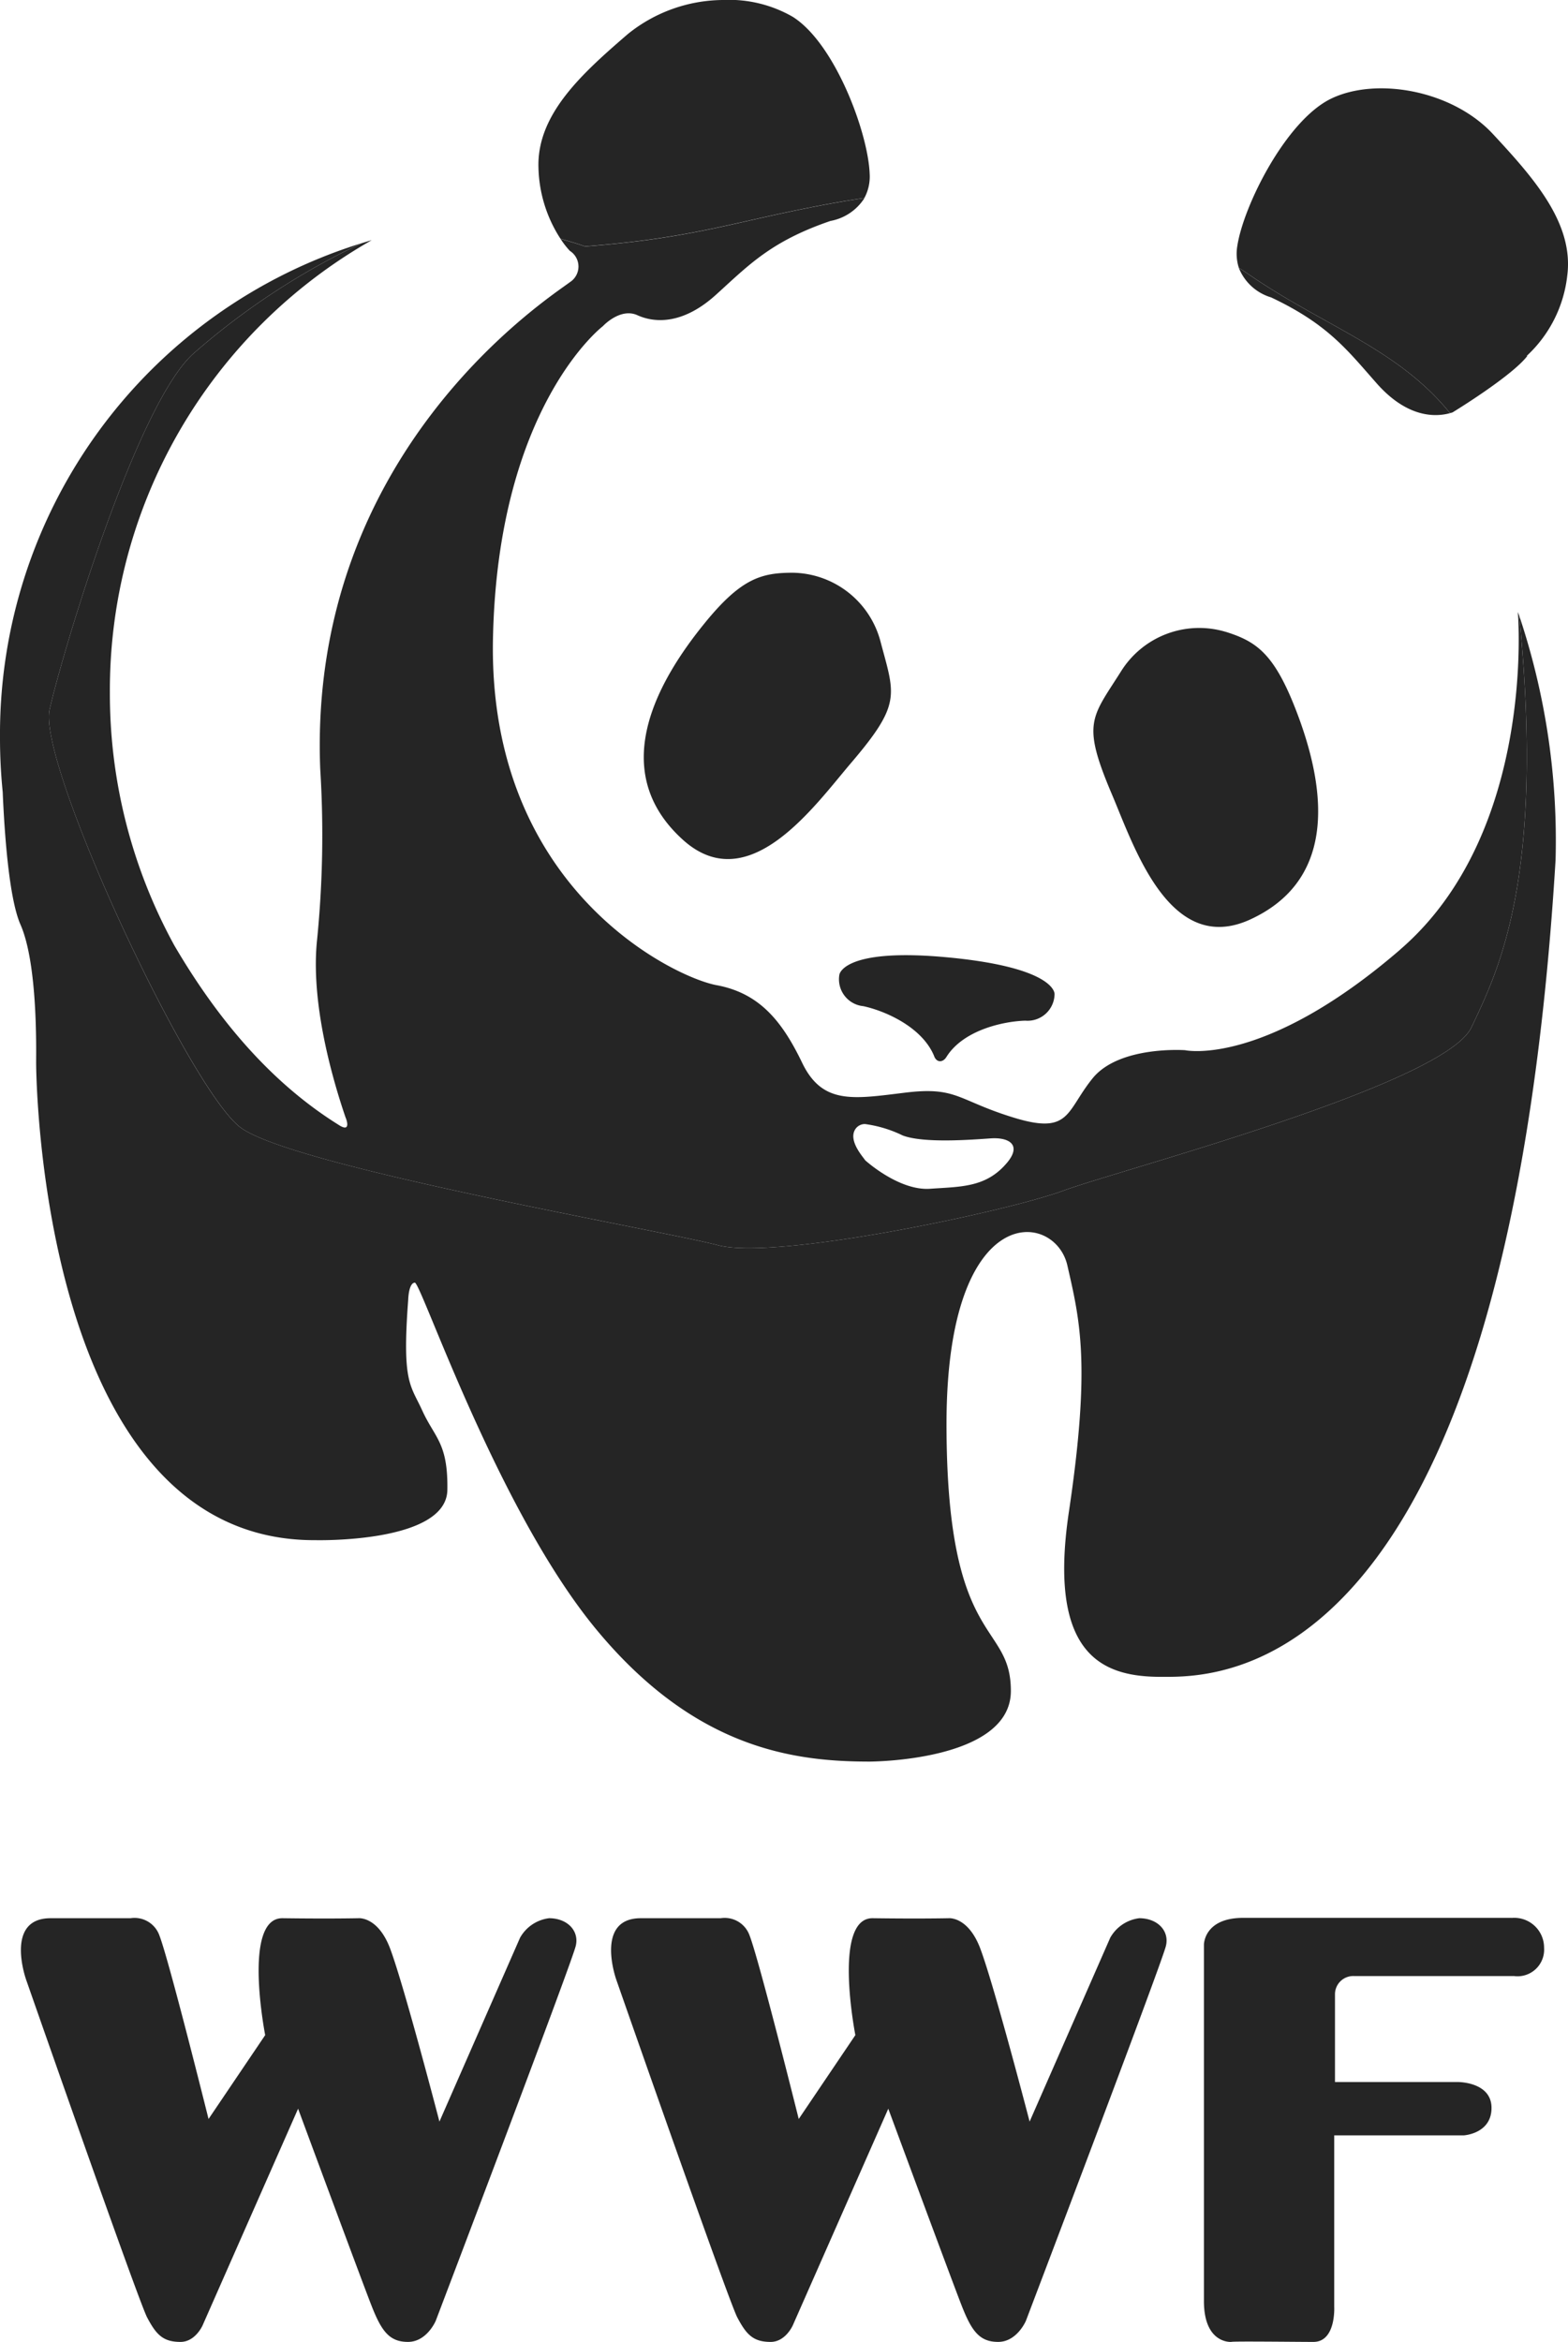
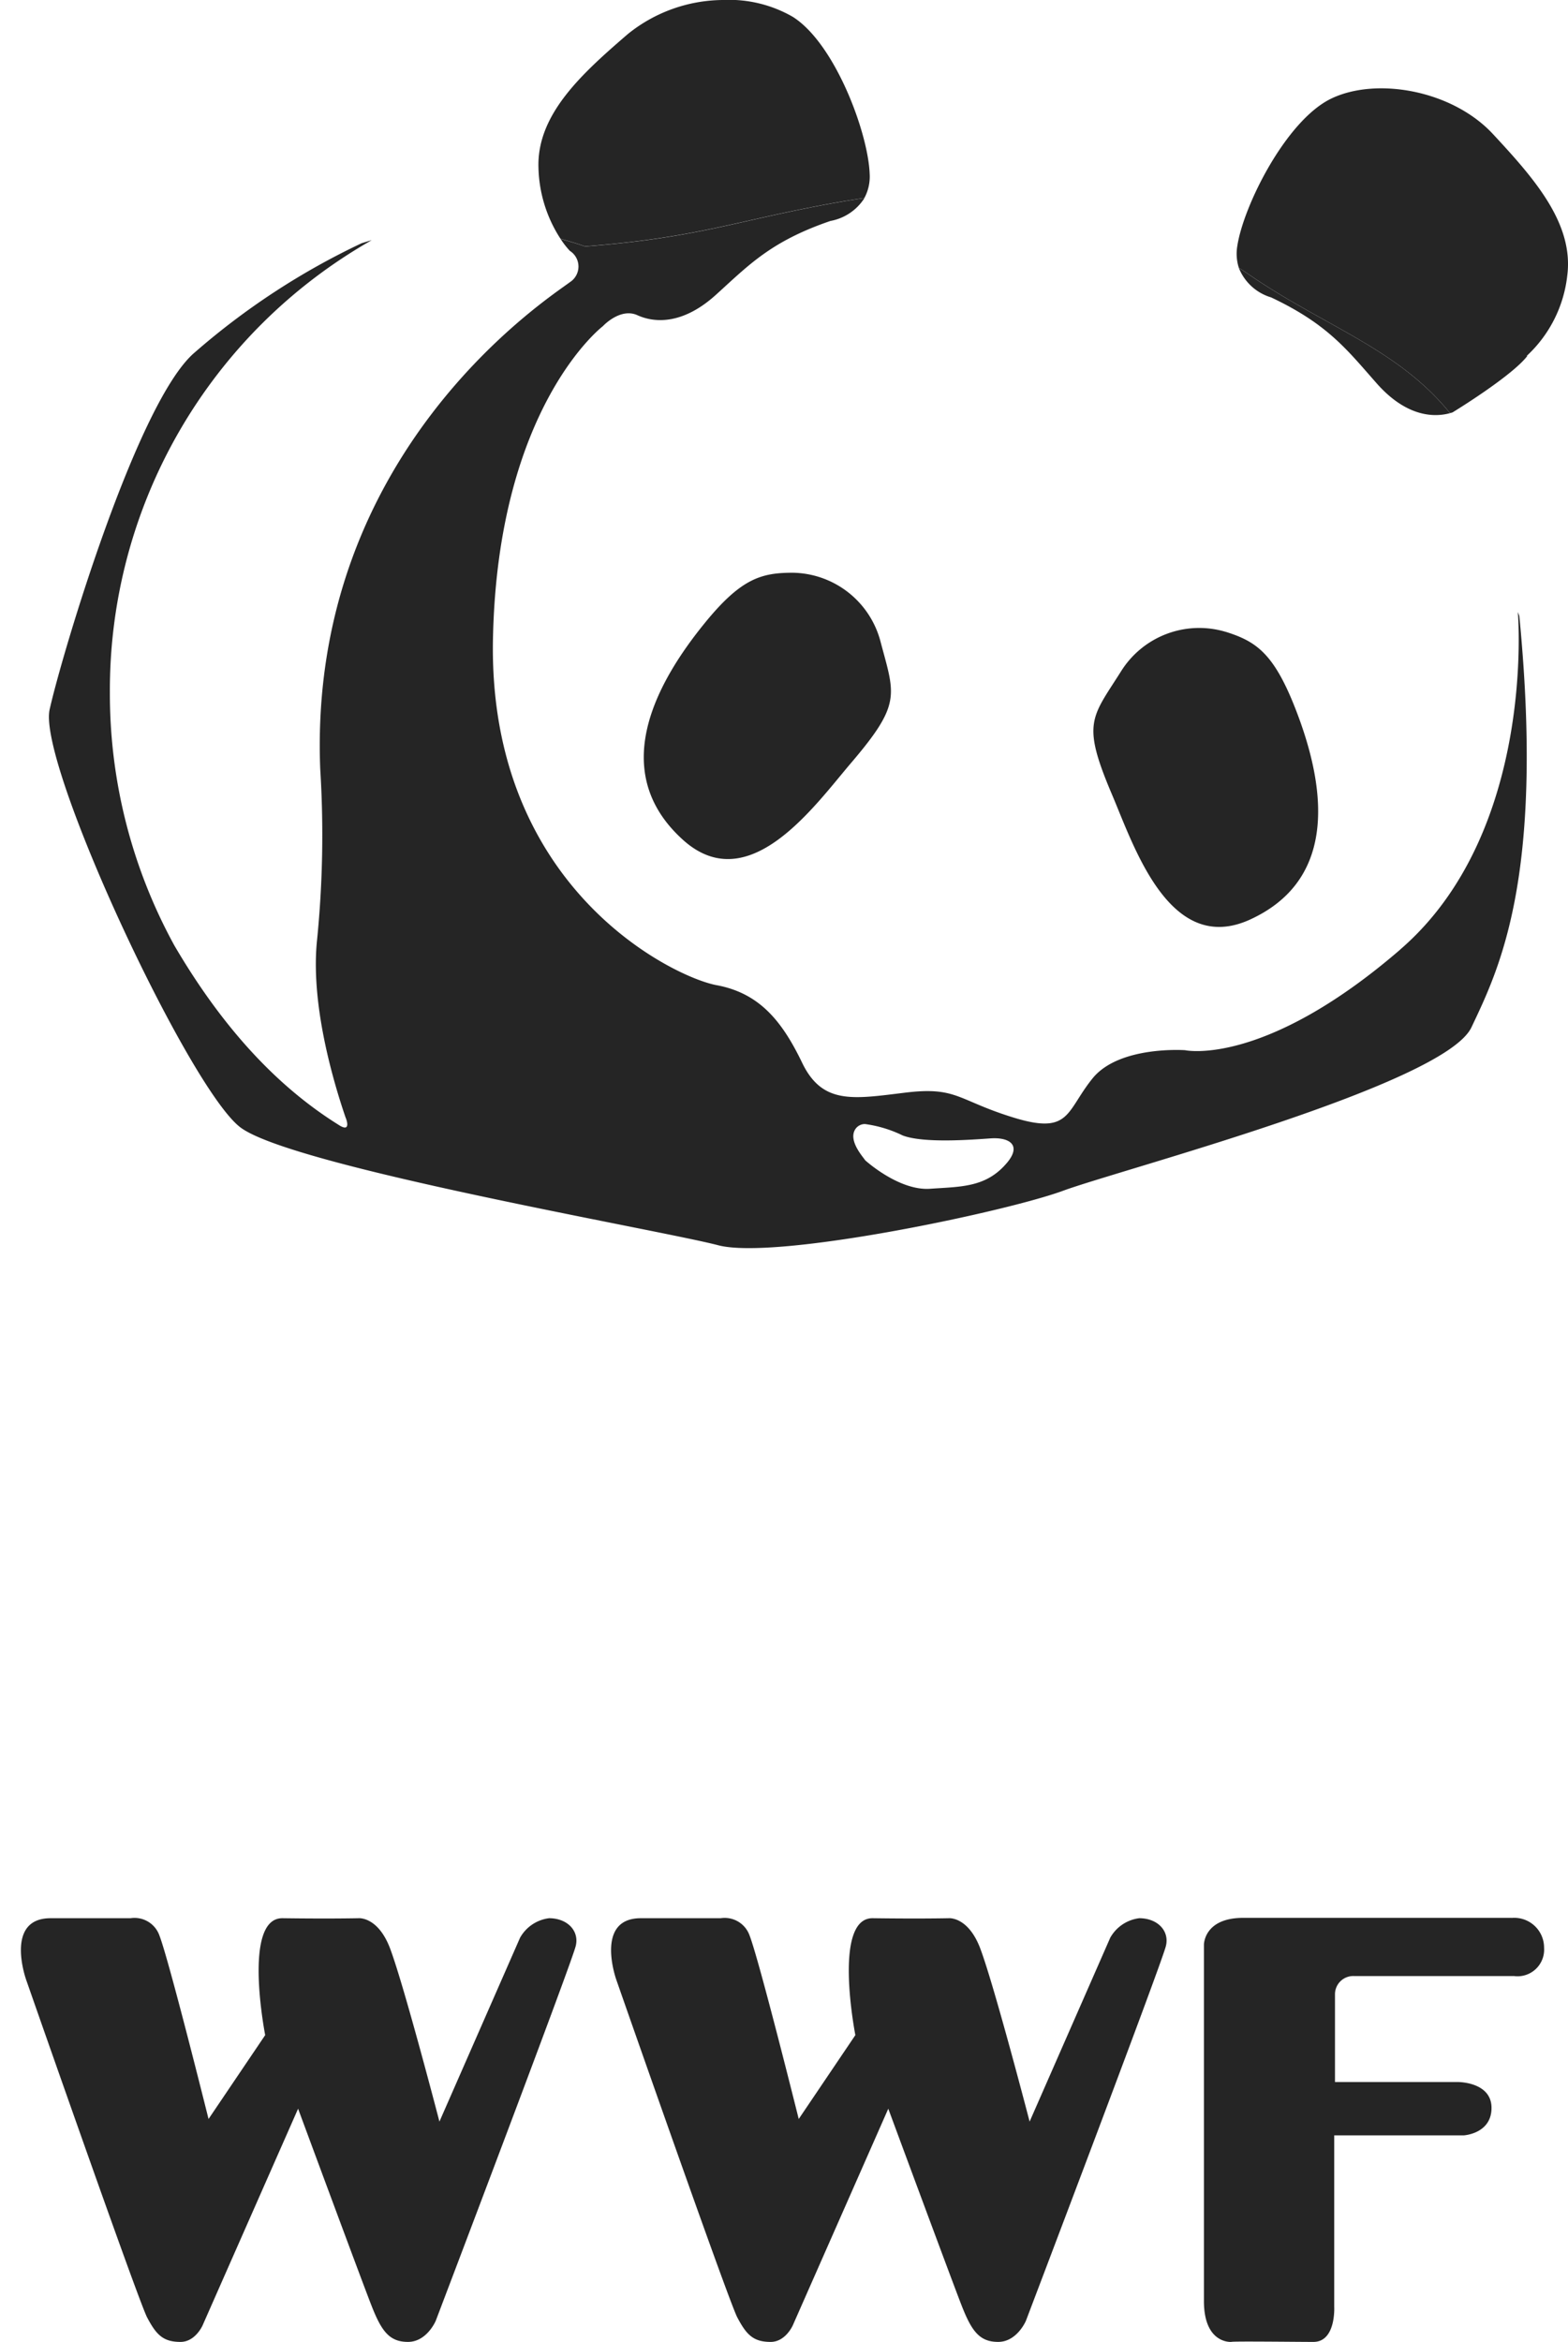
<svg xmlns="http://www.w3.org/2000/svg" width="103.164" height="154" viewBox="0 0 103.164 154">
  <defs>
    <clipPath id="a">
      <rect width="103.165" height="154" fill="none" />
    </clipPath>
  </defs>
  <g clip-path="url(#a)">
-     <path d="M96.813,89.677c-1.791,3.782-23.088,9.355-26.87,10.748S51.034,105,47.253,104.008,19.188,98.833,15.8,96.246,2.469,72.361,3.265,68.778s5.772-20.3,9.554-23.487a47.606,47.606,0,0,1,10.972-7.176A33.8,33.8,0,0,0,0,70.64a35.155,35.155,0,0,0,.177,3.549c.115,2.7.412,7.008,1.17,8.731C2.483,85.5,2.377,91.075,2.377,92S2.688,123.5,20.761,123.4c0,0,8.614.214,8.672-3.3.052-3.1-.832-3.424-1.649-5.22-.774-1.7-1.341-1.808-.927-7.28,0,0,.021-1.108.434-1.134s5.45,14.973,11.956,22.822,13.013,8.672,17.97,8.672c0,0,9.291,0,9.291-4.645s-4.234-2.791-4.234-17.558,7.125-14.039,7.951-10.425,1.549,6.5.1,16.212,2.481,10.844,6.1,10.844S99.041,133,102.346,78.68a46.566,46.566,0,0,0-2.387-16.058c.013.128.027.253.039.384,1.592,16.918-1.393,22.889-3.185,26.671" transform="translate(0 -22.123)" fill="#252525" />
    <path d="M215.65,26.227c.491-3.478-2.187-6.478-4.877-9.376s-7.685-3.766-10.651-2.33-5.773,7.046-6.173,9.7a3.046,3.046,0,0,0,.1,1.418c.195.127.39.253.582.386,5.011,3.46,9.877,4.919,13.316,9.174.055-.015.111-.03.164-.047,0,0,3.888-2.368,4.92-3.711l-.038-.006a8.477,8.477,0,0,0,2.659-5.211" transform="translate(-112.544 -8.033)" fill="#252525" />
    <path d="M104.611,13.217c.4-.069.825-.133,1.255-.193a2.969,2.969,0,0,0,.35-1.6c-.1-2.685-2.276-8.566-5.065-10.321A8.4,8.4,0,0,0,96.55,0a10.057,10.057,0,0,0-6.243,2.238c-2.995,2.581-5.986,5.264-5.882,8.776A8.943,8.943,0,0,0,85.874,15.7c.529.148,1.066.308,1.62.5,7.762-.6,10.151-1.791,17.117-2.985" transform="translate(-48.998 0)" fill="#252525" />
-     <path d="M138.821,149.847c-7.048-.686-7.241,1.133-7.241,1.133a1.776,1.776,0,0,0,1.578,2.065c1.455.315,3.867,1.378,4.651,3.266.154.458.59.467.83.051,1.1-1.73,3.68-2.317,5.174-2.364a1.777,1.777,0,0,0,1.926-1.746s.138-1.72-6.918-2.406" transform="translate(-76.356 -86.882)" fill="#252525" />
    <path d="M194.821,42.35c-.192-.133-.387-.259-.582-.386a3.3,3.3,0,0,0,2.124,1.947c3.752,1.769,5.017,3.469,6.955,5.659,1.852,2.093,3.63,2.279,4.819,1.954-3.439-4.256-8.306-5.715-13.316-9.174" transform="translate(-112.736 -24.356)" fill="#252525" />
    <path d="M96.574,80.463c-8.985,7.745-14.15,6.611-14.15,6.611s-4.333-.313-6.088,1.855-1.451,3.72-5.167,2.584-3.734-2.062-7.141-1.649-5.459.822-6.8-1.966-2.844-4.585-5.631-5.1-15.04-6.345-14.709-22.778c.31-15.284,7.23-20.555,7.23-20.555s1.139-1.237,2.275-.721,2.992.622,5.161-1.34,3.614-3.516,7.539-4.859a3.365,3.365,0,0,0,2.234-1.5c-.431.059-.851.123-1.256.193-6.966,1.194-9.355,2.388-17.117,2.985-.554-.19-1.091-.35-1.62-.5a5.638,5.638,0,0,0,.612.789,1.22,1.22,0,0,1,0,2.061C40.6,37.6,24.7,47.727,25.523,68.587A69.493,69.493,0,0,1,25.317,79.8c-.445,4.155,1.015,9.192,1.878,11.713.021.024.423,1.061-.486.456-4.31-2.693-7.83-6.743-10.778-11.771a34.4,34.4,0,0,1-4.248-16.63A34.031,34.031,0,0,1,28.91,33.81c-.224.062-.444.132-.665.2a47.625,47.625,0,0,0-10.972,7.176c-3.782,3.185-8.757,19.9-9.554,23.487s9.156,24.88,12.539,27.467S47.925,98.906,51.706,99.9s18.908-2.19,22.69-3.583,25.079-6.966,26.87-10.748,4.777-9.753,3.185-26.671c-.012-.13-.026-.256-.039-.383-.032-.086-.062-.172-.094-.256,0,0,1.24,14.458-7.745,22.2M70.7,94.486c-1.365,1.618-3,1.558-5.057,1.7s-4.27-1.877-4.27-1.877c-.117-.2-1.12-1.268-.655-2.025a.749.749,0,0,1,.655-.353,8.1,8.1,0,0,1,2.474.751c1.382.525,4.543.277,5.78.191s2.065.439,1.075,1.612" transform="translate(-4.454 -18.016)" fill="#252525" />
    <path d="M180.142,98.668a6.062,6.062,0,0,0-6.88,2.6c-1.94,3.07-2.611,3.361-.594,8.1,1.447,3.4,3.789,10.655,9.1,8.213s5.341-7.894,2.9-14.029c-1.4-3.509-2.556-4.268-4.526-4.887" transform="translate(-99.506 -57.121)" fill="#252525" />
    <path d="M116.525,94.3a6.062,6.062,0,0,0-5.783-4.544c-2.065,0-3.4.377-5.783,3.305-4.173,5.119-5.783,10.327-1.446,14.251s8.665-2.233,11.066-5.044c3.348-3.919,2.875-4.457,1.946-7.968" transform="translate(-58.588 -52.094)" fill="#252525" />
    <path d="M38.02,300.589a2.555,2.555,0,0,0-1.9,1.281l-5.305,12.092s-2.3-8.848-3.238-11.362c-.8-2.134-2.081-2.012-2.081-2.012s-1.79.043-5,0c-2.665-.036-1.145,7.688-1.145,7.688l-3.727,5.515s-2.6-10.439-3.233-12.068a1.737,1.737,0,0,0-1.9-1.135H5.232c-3.067,0-1.606,4.056-1.606,4.056s7.375,21.1,7.959,22.2,1.022,1.606,2.191,1.606c.986,0,1.46-1.095,1.46-1.095l6.28-14.24s4.162,11.246,4.82,12.925,1.168,2.409,2.41,2.409,1.826-1.387,1.826-1.387,8.783-23.092,9.2-24.608c.275-1-.511-1.866-1.752-1.866" transform="translate(-1.903 -174.452)" fill="#252525" />
    <path d="M130.56,300.589a2.554,2.554,0,0,0-1.9,1.281l-5.305,12.092s-2.3-8.848-3.239-11.362c-.8-2.134-2.081-2.012-2.081-2.012s-1.789.043-5,0c-2.665-.036-1.145,7.688-1.145,7.688l-3.726,5.515s-2.6-10.439-3.234-12.068a1.737,1.737,0,0,0-1.9-1.135H97.772c-3.067,0-1.607,4.056-1.607,4.056s7.375,21.1,7.96,22.2,1.022,1.606,2.19,1.606c.986,0,1.461-1.095,1.461-1.095l6.28-14.24s4.162,11.246,4.819,12.925,1.169,2.409,2.41,2.409,1.826-1.387,1.826-1.387,8.783-23.092,9.2-24.608c.275-1-.511-1.866-1.752-1.866" transform="translate(-55.613 -174.452)" fill="#252525" />
    <path d="M209.019,300.555H191.36c-2.582,0-2.582,1.756-2.582,1.756v23.442c0,2.841,1.807,2.687,1.807,2.687,0-.053,4.359,0,5.393,0,1.5,0,1.372-2.31,1.372-2.31V314.858h8.519s1.83-.1,1.83-1.807-2.191-1.7-2.191-1.7H197.4v-5.783a1.2,1.2,0,0,1,1.239-1.187h10.533a1.752,1.752,0,0,0,1.985-1.859,1.962,1.962,0,0,0-2.14-1.962" transform="translate(-109.567 -174.442)" fill="#252525" />
  </g>
</svg>